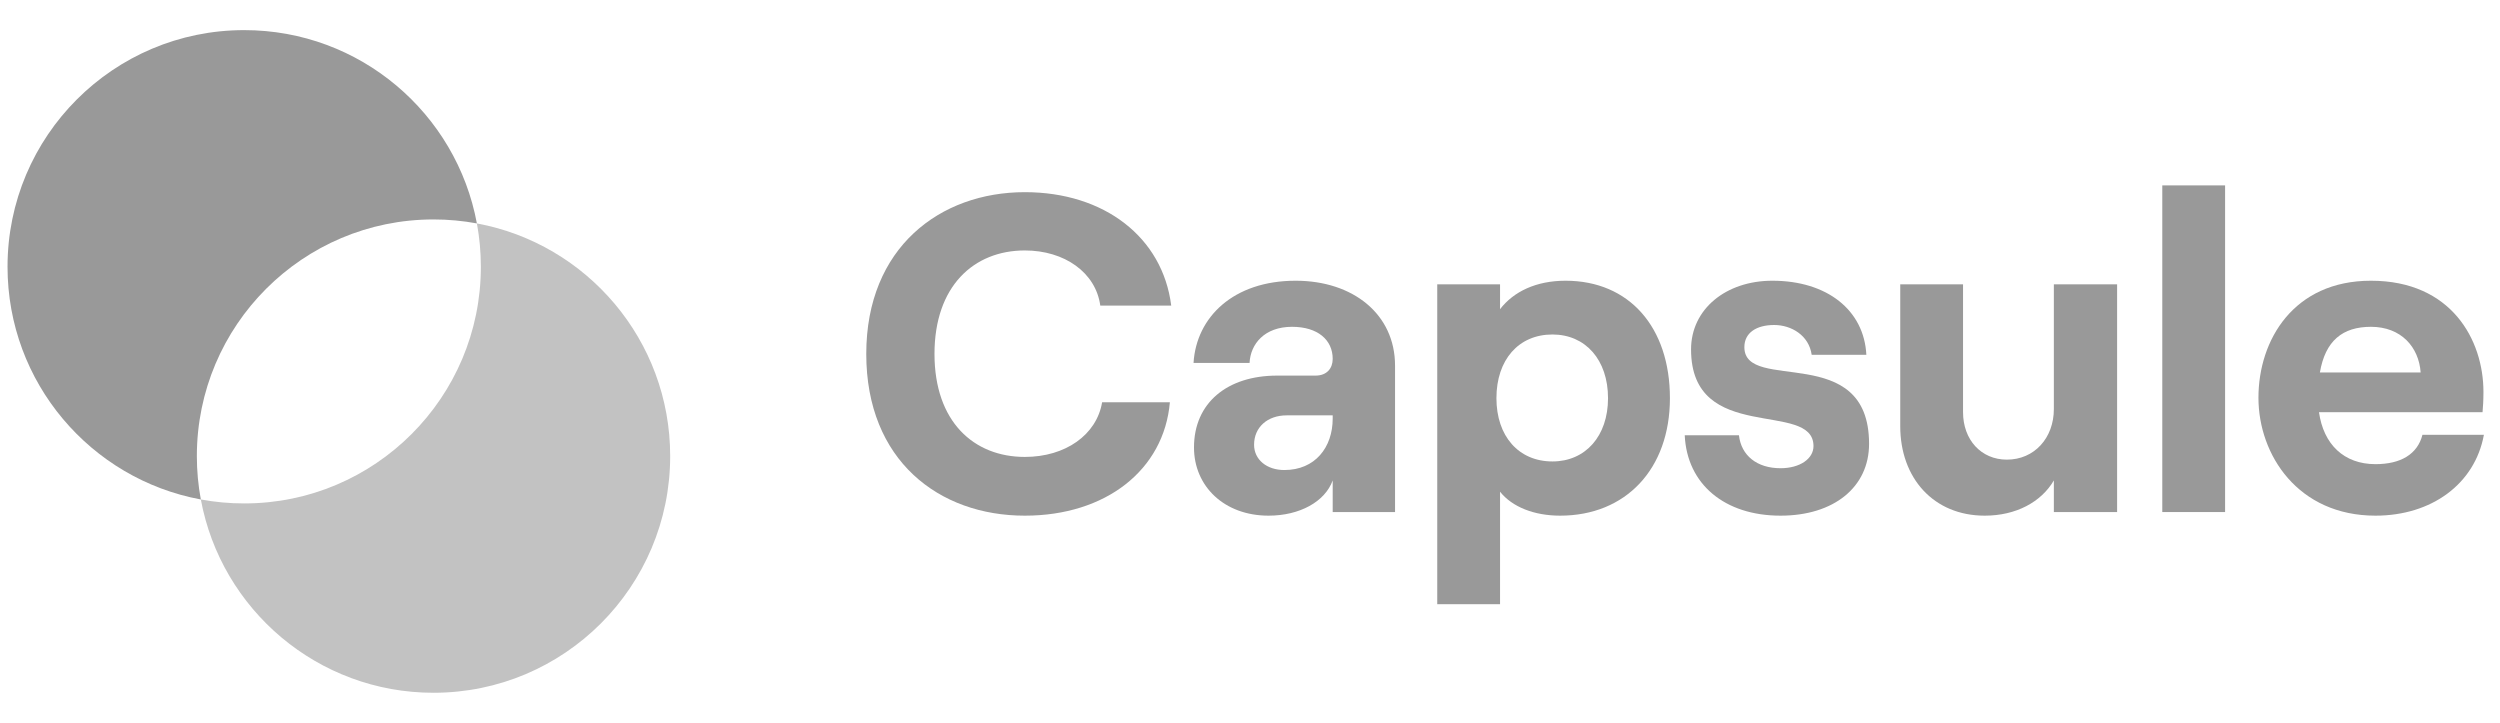
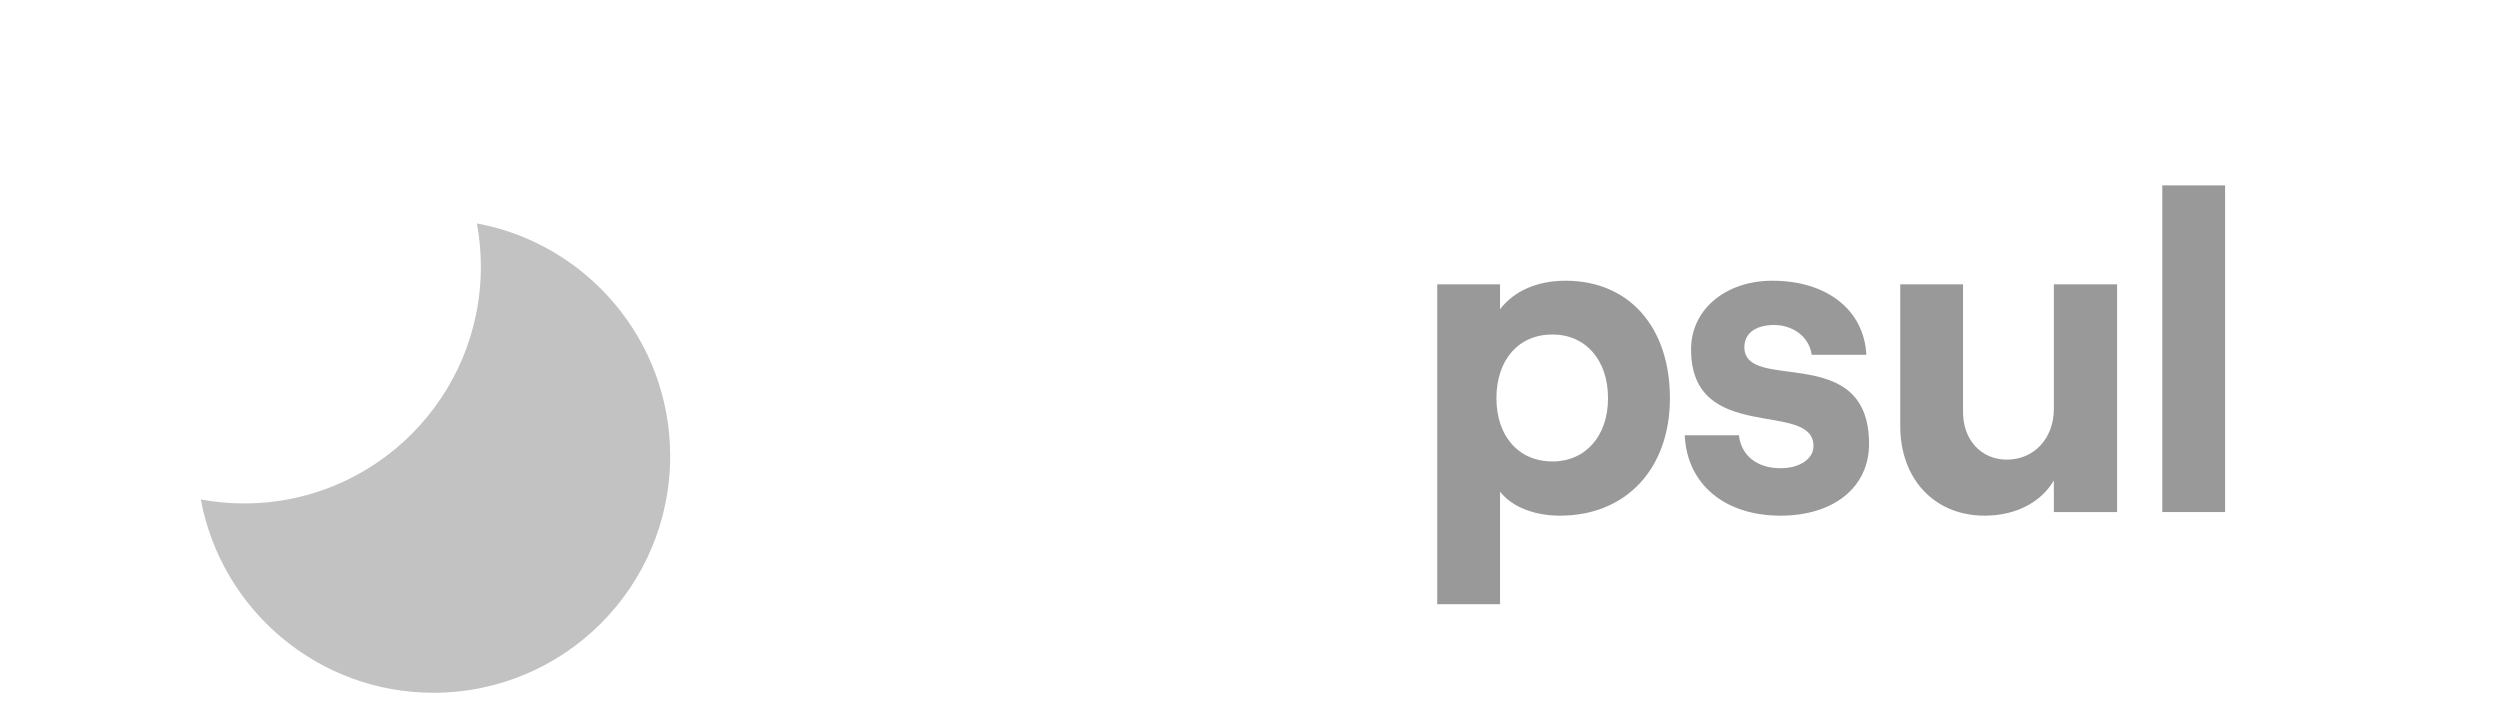
<svg xmlns="http://www.w3.org/2000/svg" width="166" height="48" viewBox="0 0 166 48" fill="none">
-   <path fill-rule="evenodd" clip-rule="evenodd" d="M13.335 33.165C6.031 31.813 0.5 25.41 0.5 17.714C0.5 9.036 7.536 2 16.214 2C23.91 2 30.313 7.531 31.665 14.835C30.732 14.662 29.769 14.571 28.786 14.571C20.107 14.571 13.071 21.607 13.071 30.286C13.071 31.269 13.162 32.232 13.335 33.165Z" fill="#999999" />
  <path opacity="0.6" fill-rule="evenodd" clip-rule="evenodd" d="M16.215 33.428C24.893 33.428 31.929 26.393 31.929 17.714C31.929 16.73 31.838 15.768 31.666 14.835C38.969 16.187 44.5 22.59 44.5 30.285C44.5 38.964 37.465 46 28.786 46C21.091 46 14.688 40.469 13.335 33.165C14.268 33.338 15.231 33.428 16.215 33.428Z" fill="#999999" />
-   <path d="M68.049 34.24C73.419 34.24 77.29 31.21 77.68 26.71H73.18C72.82 28.87 70.749 30.34 68.049 30.34C64.659 30.34 62.05 28 62.05 23.5C62.05 19 64.659 16.63 68.049 16.63C70.689 16.63 72.76 18.1 73.059 20.29H77.769C77.2 15.76 73.329 12.76 68.049 12.76C62.44 12.76 57.52 16.42 57.52 23.5C57.52 30.58 62.349 34.24 68.049 34.24Z" fill="#999999" />
-   <path d="M86.031 18.64C81.891 18.64 79.431 21.07 79.251 24.1H82.971C83.031 22.84 83.961 21.7 85.791 21.7C87.501 21.7 88.491 22.57 88.491 23.83C88.491 24.46 88.101 24.94 87.351 24.94H84.801C81.501 24.94 79.281 26.74 79.281 29.71C79.281 32.29 81.291 34.24 84.231 34.24C86.301 34.24 87.981 33.31 88.491 31.9V34H92.631V24.28C92.631 20.86 89.841 18.64 86.031 18.64ZM85.281 31.21C84.111 31.21 83.271 30.52 83.271 29.53C83.271 28.36 84.171 27.58 85.431 27.58H88.491V27.79C88.491 29.71 87.321 31.21 85.281 31.21Z" fill="#999999" />
  <path d="M95.433 40.12H99.603V32.65C100.413 33.67 101.883 34.24 103.593 34.24C107.943 34.24 110.883 31.15 110.883 26.44C110.883 21.73 108.183 18.64 103.953 18.64C102.003 18.64 100.503 19.36 99.603 20.53V18.88H95.433V40.12ZM103.083 30.64C100.833 30.64 99.363 28.96 99.363 26.44C99.363 23.89 100.833 22.21 103.083 22.21C105.273 22.21 106.773 23.89 106.773 26.44C106.773 28.96 105.273 30.64 103.083 30.64Z" fill="#999999" />
  <path d="M118.226 34.24C121.766 34.24 124.106 32.35 124.106 29.47C124.106 22.63 115.826 26.14 115.826 23.05C115.826 22.09 116.636 21.58 117.806 21.58C118.946 21.58 120.116 22.27 120.296 23.56H123.926C123.776 20.59 121.316 18.64 117.686 18.64C114.596 18.64 112.286 20.53 112.286 23.2C112.286 29.56 120.416 26.53 120.416 29.62C120.416 30.46 119.516 31.09 118.226 31.09C116.666 31.09 115.616 30.25 115.466 28.9H111.866C112.016 32.17 114.536 34.24 118.226 34.24Z" fill="#999999" />
  <path d="M140.576 18.88H136.376V27.16C136.376 29.08 135.086 30.52 133.256 30.52C131.546 30.52 130.346 29.2 130.346 27.37V18.88H126.176V28.3C126.176 31.75 128.396 34.24 131.786 34.24C133.856 34.24 135.536 33.34 136.376 31.9V34H140.576V18.88Z" fill="#999999" />
  <path d="M143.576 34H147.746V12.31H143.576V34Z" fill="#999999" />
-   <path d="M160.851 28.87C160.521 30.16 159.411 30.82 157.731 30.82C155.631 30.82 154.281 29.5 153.981 27.37H164.841C164.871 27.04 164.901 26.59 164.901 26.02C164.901 22.57 162.771 18.64 157.431 18.64C152.301 18.64 149.961 22.57 149.961 26.41C149.961 30.22 152.601 34.24 157.731 34.24C161.451 34.24 164.331 32.14 164.931 28.87H160.851ZM157.431 21.7C159.441 21.7 160.611 23.05 160.731 24.73H154.041C154.401 22.63 155.541 21.7 157.431 21.7Z" fill="#999999" />
</svg>